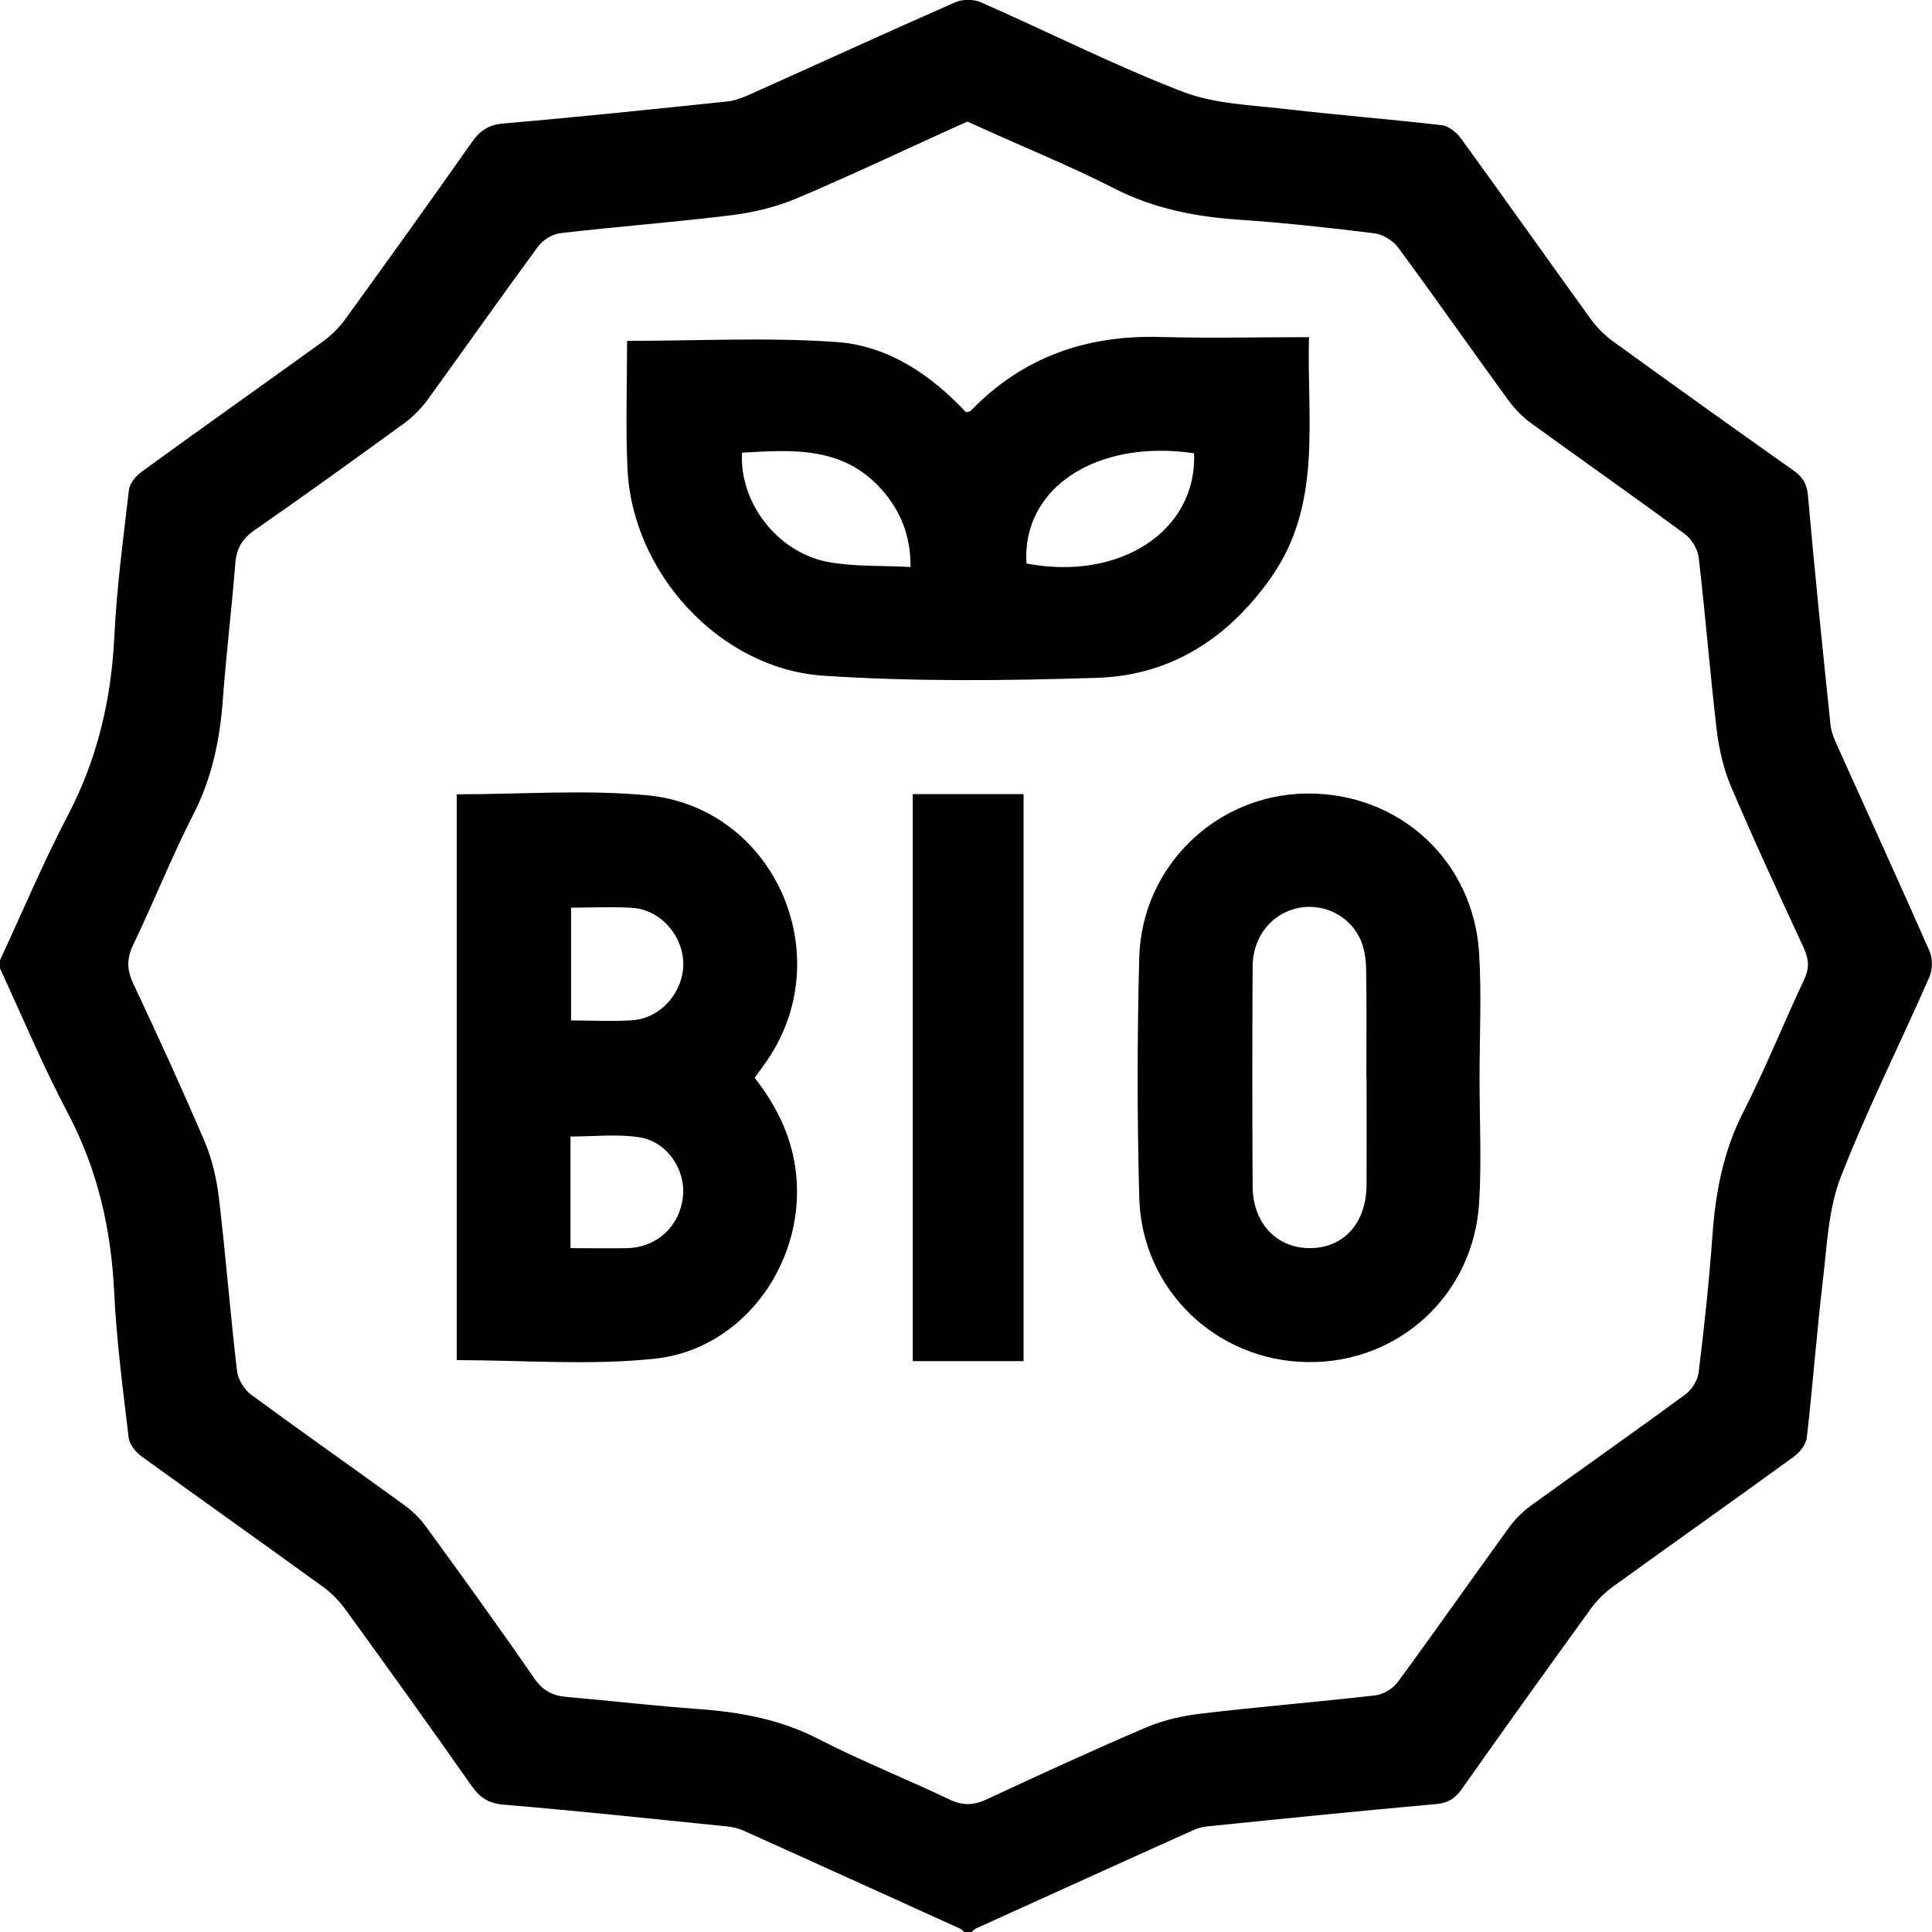
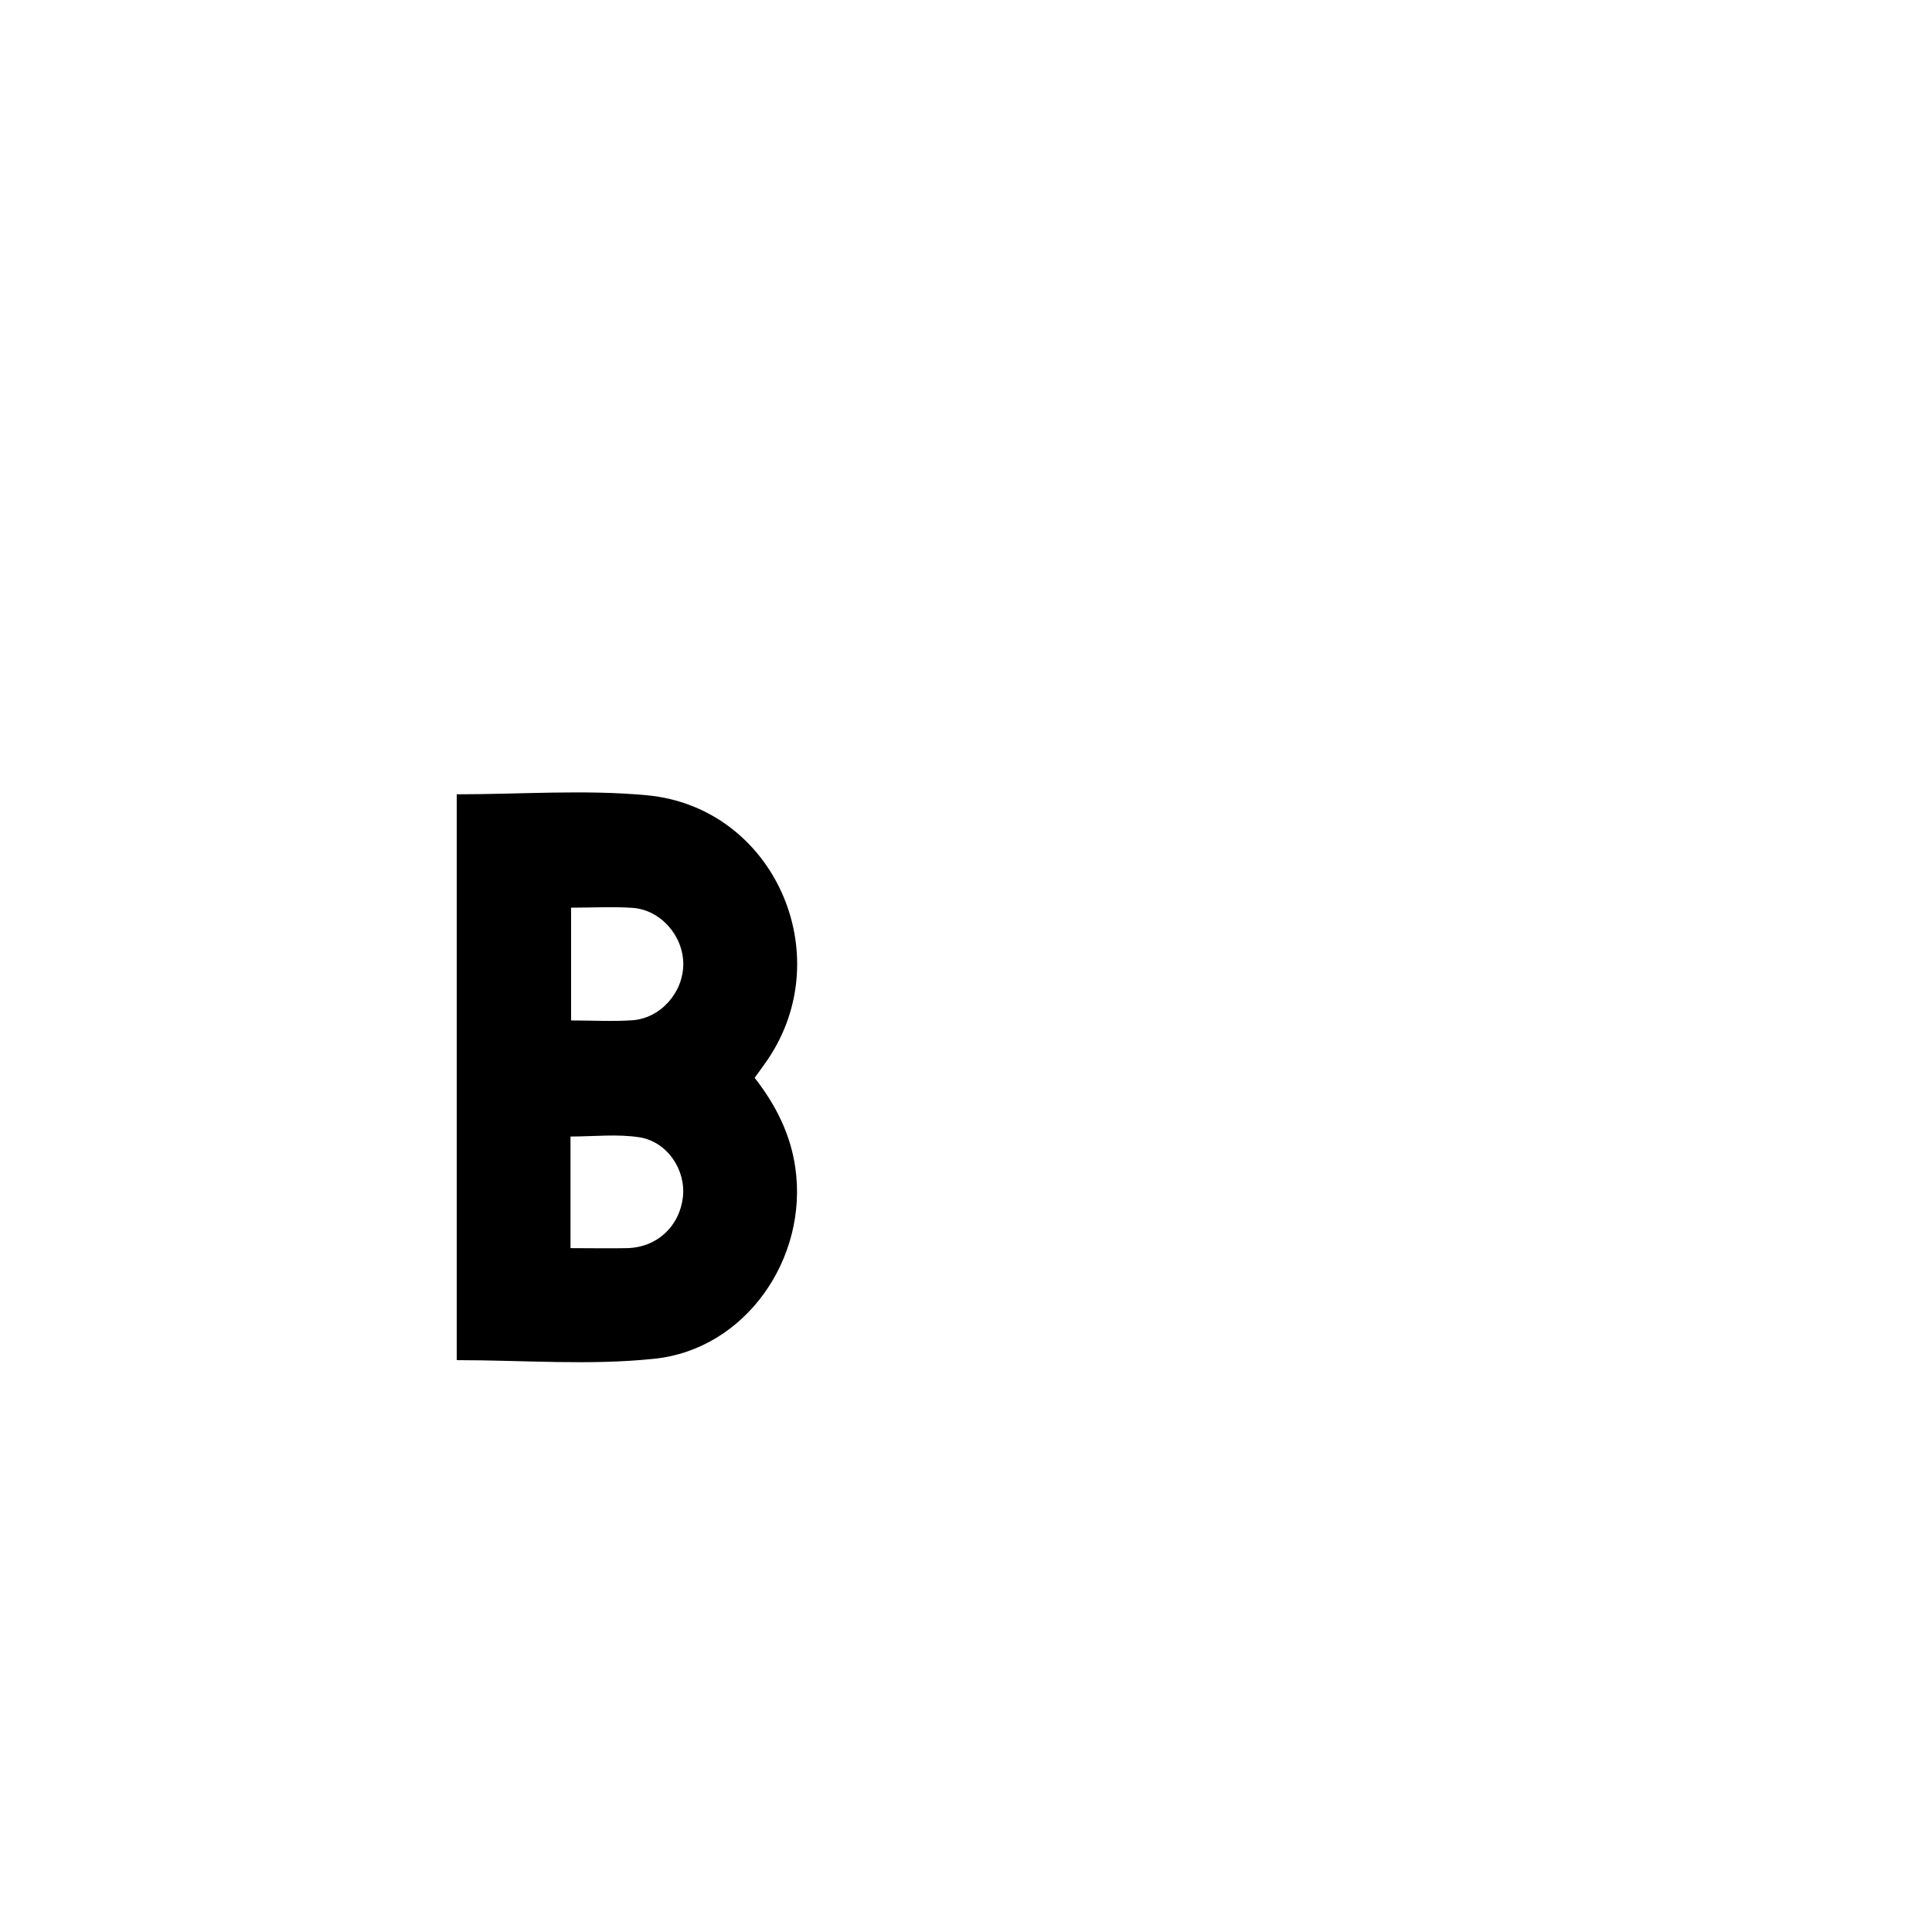
<svg xmlns="http://www.w3.org/2000/svg" id="Ebene_2" viewBox="0 0 99.36 99.36">
  <defs>
    <style>.cls-1{stroke-width:0px;}</style>
  </defs>
  <g id="Ebene_1-2">
-     <path class="cls-1" d="M0,49.38c1.16-2.49,2.22-5.02,3.49-7.45,1.52-2.9,2.23-5.94,2.39-9.19.12-2.52.46-5.03.75-7.54.04-.34.36-.73.67-.95,3.09-2.25,6.21-4.45,9.31-6.69.44-.32.84-.72,1.15-1.15,2.19-3.02,4.36-6.04,6.5-9.09.42-.6.86-.9,1.63-.97,3.84-.33,7.67-.73,11.5-1.13.41-.04.81-.2,1.19-.37,3.51-1.57,7.01-3.18,10.54-4.73.38-.17.95-.17,1.33,0,3.46,1.52,6.85,3.24,10.38,4.6,1.64.63,3.53.68,5.31.89,2.67.31,5.35.52,8.02.83.34.04.74.36.96.66,2.25,3.09,4.45,6.21,6.69,9.31.32.44.72.84,1.15,1.15,3.07,2.22,6.15,4.43,9.24,6.61.49.34.73.7.78,1.32.35,3.93.75,7.87,1.16,11.79.04.37.2.75.36,1.1,1.58,3.51,3.18,7.01,4.73,10.53.17.38.16.95,0,1.33-1.51,3.44-3.2,6.8-4.56,10.29-.64,1.64-.71,3.52-.92,5.3-.32,2.7-.52,5.41-.83,8.12-.04.34-.36.74-.66.96-3.09,2.25-6.21,4.45-9.31,6.69-.44.32-.84.72-1.15,1.15-2.22,3.07-4.43,6.15-6.61,9.24-.34.49-.7.73-1.32.79-3.93.35-7.86.75-11.8,1.15-.25.03-.51.1-.74.21-3.72,1.67-7.43,3.36-11.14,5.04-.08.04-.14.12-.22.18h-.39c-.07-.06-.13-.15-.22-.18-3.71-1.68-7.42-3.37-11.14-5.04-.26-.12-.55-.18-.84-.21-3.83-.39-7.67-.8-11.5-1.12-.77-.07-1.21-.37-1.63-.97-2.14-3.05-4.31-6.07-6.5-9.09-.32-.44-.72-.84-1.15-1.15-3.09-2.24-6.21-4.45-9.31-6.69-.3-.22-.62-.61-.67-.95-.3-2.51-.63-5.02-.75-7.54-.16-3.25-.86-6.29-2.39-9.19-1.28-2.42-2.34-4.96-3.49-7.45,0-.13,0-.26,0-.39ZM49.78,6.24c-.25.11-.52.23-.78.35-2.68,1.21-5.34,2.48-8.05,3.62-1.05.44-2.21.72-3.34.86-2.92.36-5.86.58-8.79.92-.41.05-.9.35-1.15.69-1.92,2.61-3.78,5.26-5.68,7.88-.34.46-.76.89-1.22,1.22-2.54,1.85-5.09,3.69-7.67,5.48-.65.45-.94.95-1,1.73-.18,2.29-.46,4.58-.63,6.87-.15,2.12-.55,4.13-1.54,6.05-1.12,2.19-2.02,4.48-3.09,6.7-.34.72-.31,1.29.02,1.99,1.25,2.66,2.48,5.34,3.64,8.05.4.93.64,1.96.76,2.97.35,2.96.58,5.93.93,8.89.05.44.38.96.73,1.22,2.61,1.92,5.26,3.78,7.88,5.68.44.32.84.72,1.15,1.16,1.87,2.57,3.73,5.14,5.53,7.75.44.63.94.89,1.65.95,2.29.2,4.58.47,6.87.63,2.11.16,4.13.53,6.06,1.52,2.21,1.14,4.54,2.06,6.78,3.13.68.32,1.23.3,1.9-.01,2.73-1.27,5.46-2.53,8.23-3.71.9-.38,1.9-.6,2.88-.71,2.96-.35,5.93-.59,8.89-.93.41-.05.9-.35,1.15-.69,1.94-2.64,3.81-5.31,5.73-7.96.3-.41.68-.79,1.09-1.09,2.65-1.92,5.33-3.8,7.96-5.73.34-.25.64-.73.69-1.14.29-2.35.54-4.7.71-7.06.16-2.22.56-4.32,1.59-6.34,1.13-2.21,2.06-4.54,3.12-6.79.28-.59.25-1.05-.01-1.63-1.28-2.76-2.56-5.52-3.75-8.32-.38-.9-.61-1.9-.73-2.88-.35-2.96-.58-5.93-.93-8.89-.05-.44-.37-.96-.73-1.22-2.61-1.92-5.26-3.78-7.88-5.68-.46-.33-.88-.77-1.21-1.23-1.89-2.59-3.72-5.22-5.63-7.8-.26-.36-.78-.68-1.22-.74-2.31-.29-4.63-.54-6.96-.7-2.25-.15-4.39-.57-6.43-1.61-2.21-1.13-4.53-2.07-6.8-3.1-.23-.11-.47-.21-.74-.33Z" />
-     <path class="cls-1" d="M32.26,17.53c3.67,0,7.24-.19,10.77.06,2.65.19,4.85,1.69,6.65,3.61.12-.03.2-.03.23-.06,2.66-2.76,5.93-3.91,9.72-3.81,2.52.07,5.04.01,7.69.01-.12,4.29.71,8.6-1.97,12.39-2.19,3.1-5.14,5.01-8.93,5.13-4.69.15-9.4.2-14.08-.11-5.34-.36-9.84-5.31-10.07-10.66-.1-2.19-.02-4.4-.02-6.56ZM61.41,23.31c-5.04-.74-8.87,1.8-8.62,5.67,4.79.92,8.78-1.67,8.62-5.67ZM46.83,29.15c0-1.61-.51-2.86-1.46-3.94-1.98-2.27-4.59-2.08-7.21-1.93-.14,2.6,1.85,5.16,4.47,5.63,1.35.24,2.75.17,4.2.25Z" />
    <path class="cls-1" d="M23.49,40.85c3.32,0,6.58-.25,9.79.05,6.52.62,9.88,8.19,6.19,13.61-.2.29-.41.58-.66.92,1.07,1.37,1.84,2.87,2.09,4.61.68,4.67-2.56,9.36-7.26,9.84-3.33.35-6.72.07-10.15.07v-29.11ZM29.34,64.19c1.05,0,1.99.02,2.92,0,1.53-.04,2.69-1.12,2.86-2.63.16-1.38-.79-2.84-2.23-3.07-1.15-.18-2.35-.04-3.55-.04v5.73ZM29.37,46.67v5.81c1.1,0,2.14.06,3.16-.01,1.46-.11,2.61-1.44,2.61-2.89,0-1.45-1.16-2.79-2.61-2.89-1.02-.07-2.06-.01-3.16-.01Z" />
-     <path class="cls-1" d="M76.09,55.45c0,2.14.11,4.28-.02,6.41-.29,4.73-4.13,8.25-8.81,8.19-4.7-.05-8.55-3.72-8.67-8.47-.11-4.11-.11-8.23,0-12.34.13-4.7,3.98-8.38,8.6-8.43,4.76-.05,8.59,3.44,8.88,8.22.13,2.13.02,4.27.02,6.41ZM70.27,55.41c0-1.81.02-3.63-.01-5.44,0-.51-.06-1.05-.24-1.52-.5-1.3-1.89-2.02-3.22-1.76-1.39.27-2.37,1.47-2.38,3.02-.02,3.76-.02,7.51,0,11.27,0,1.9,1.2,3.19,2.91,3.21,1.76.01,2.93-1.26,2.95-3.24.01-1.85,0-3.69,0-5.54Z" />
-     <path class="cls-1" d="M46.94,40.84h5.7v29.16h-5.7v-29.16Z" />
  </g>
</svg>